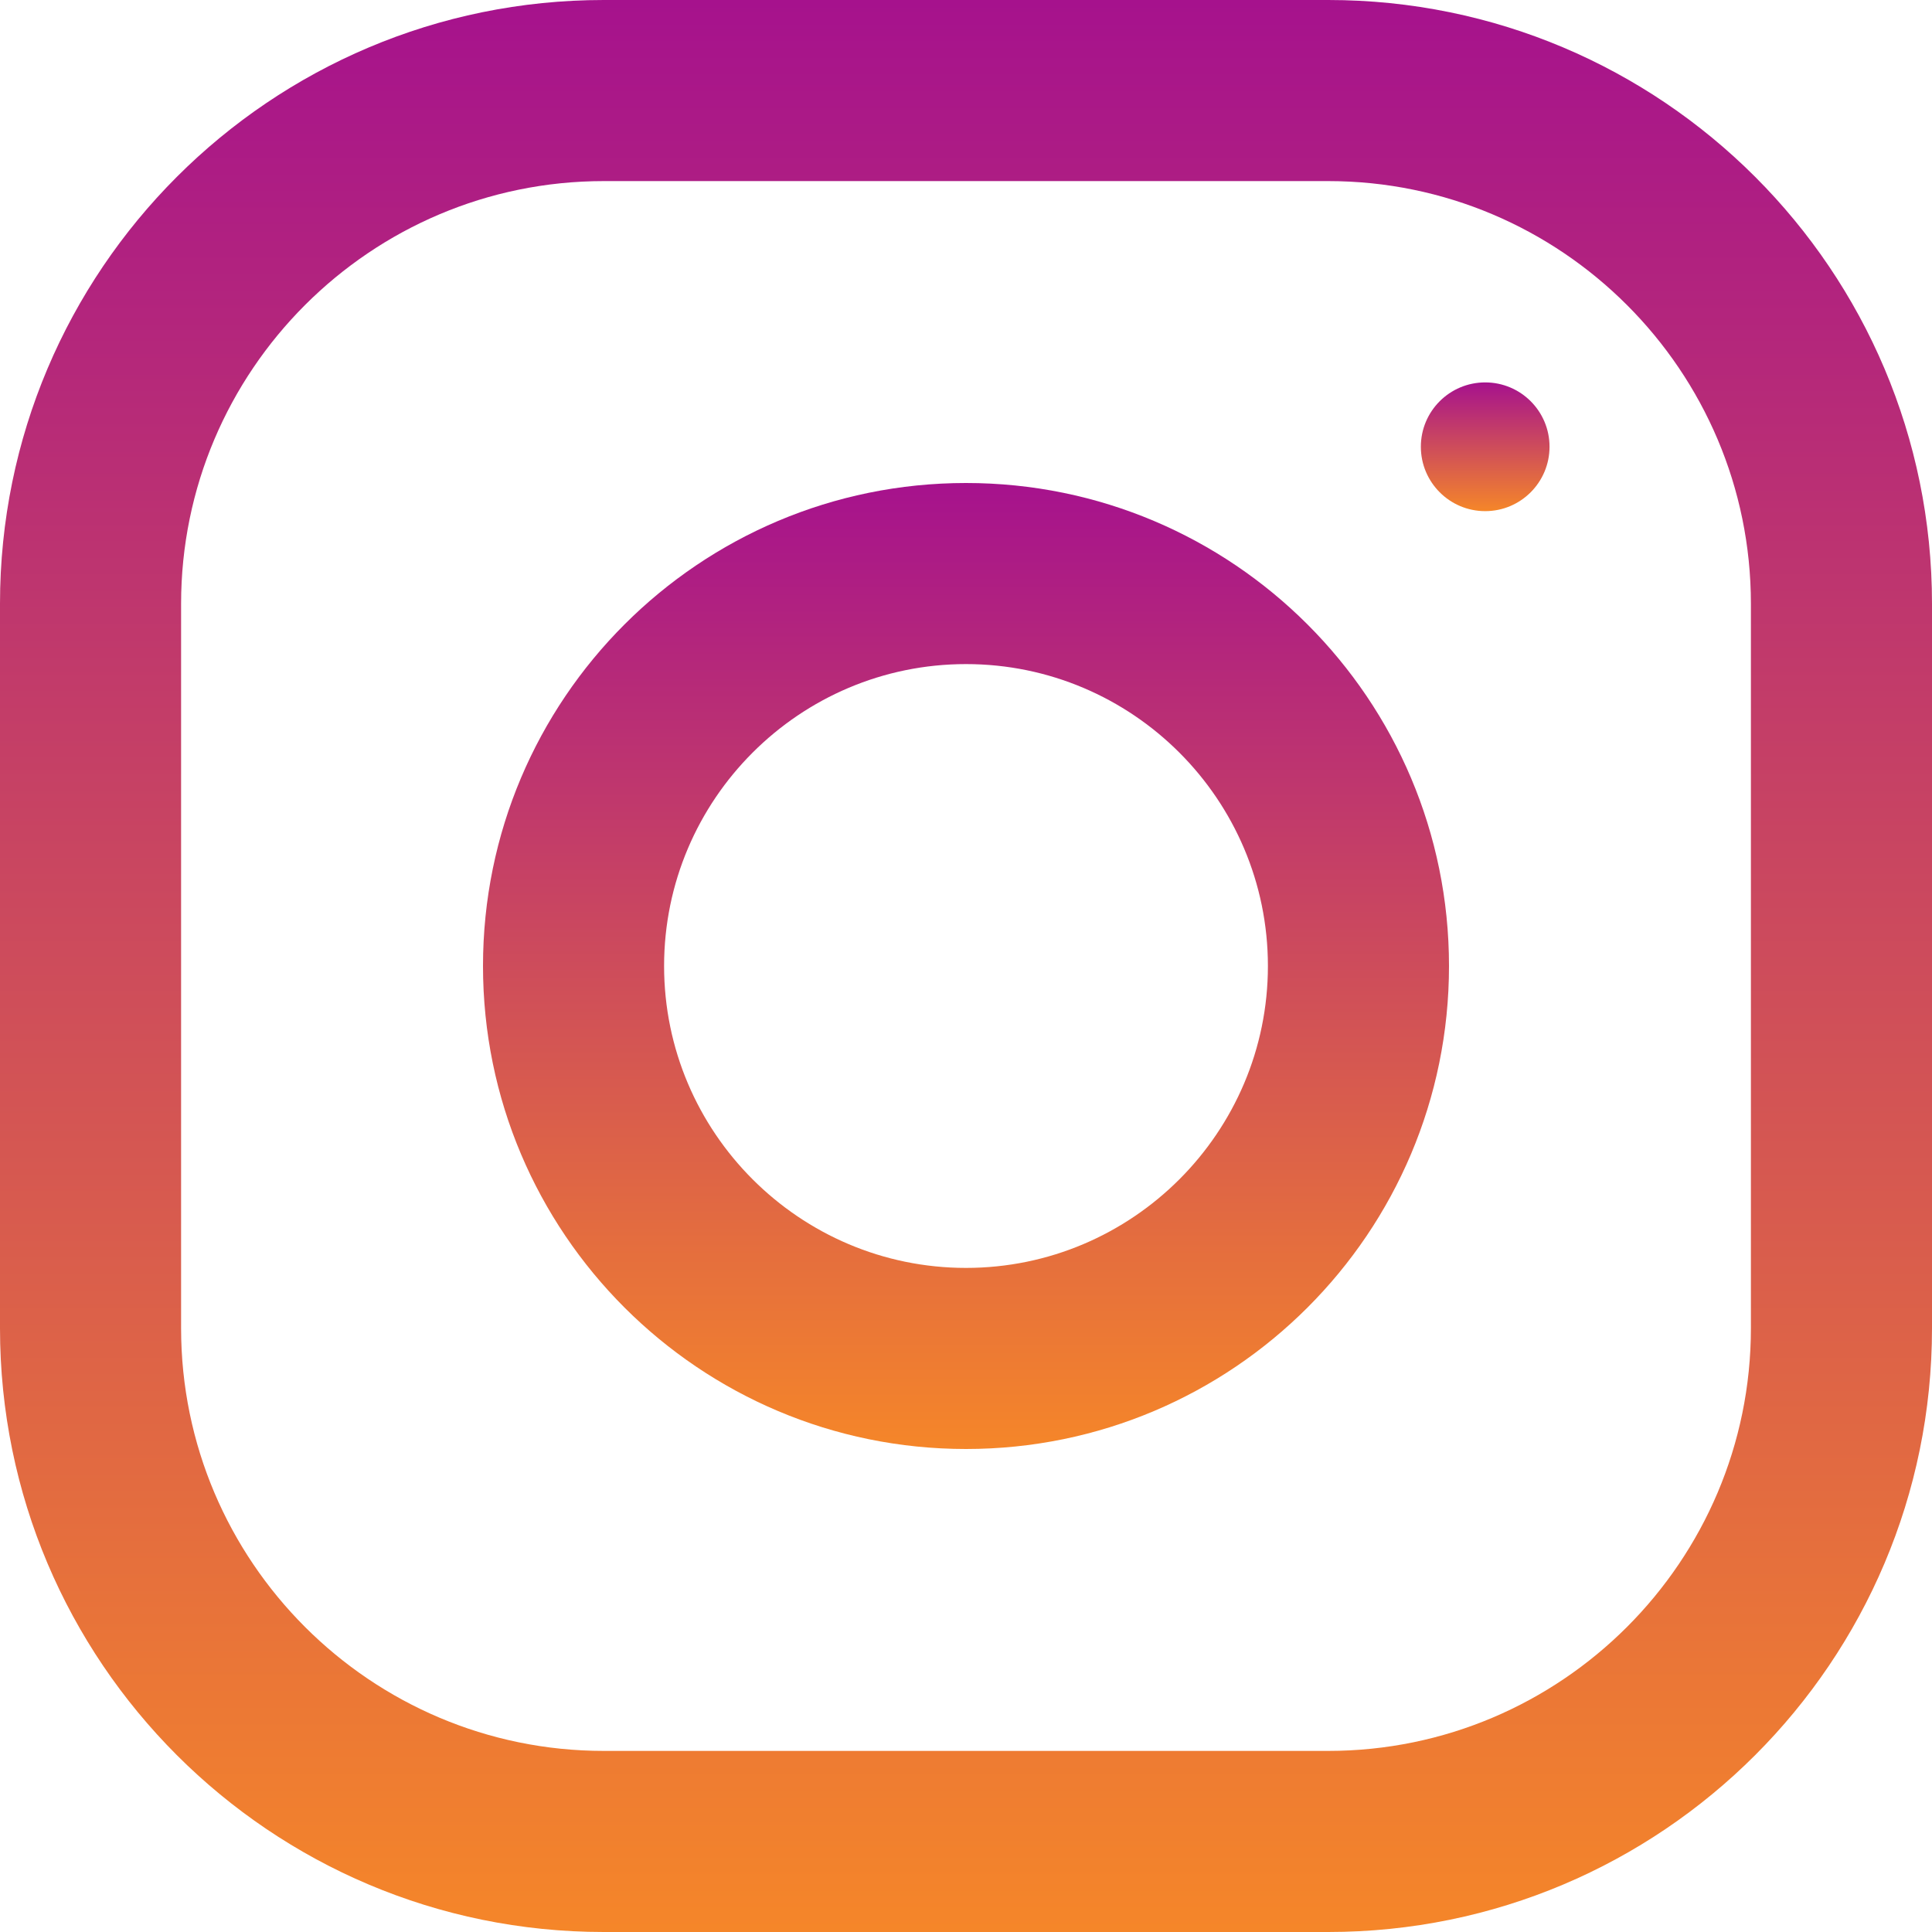
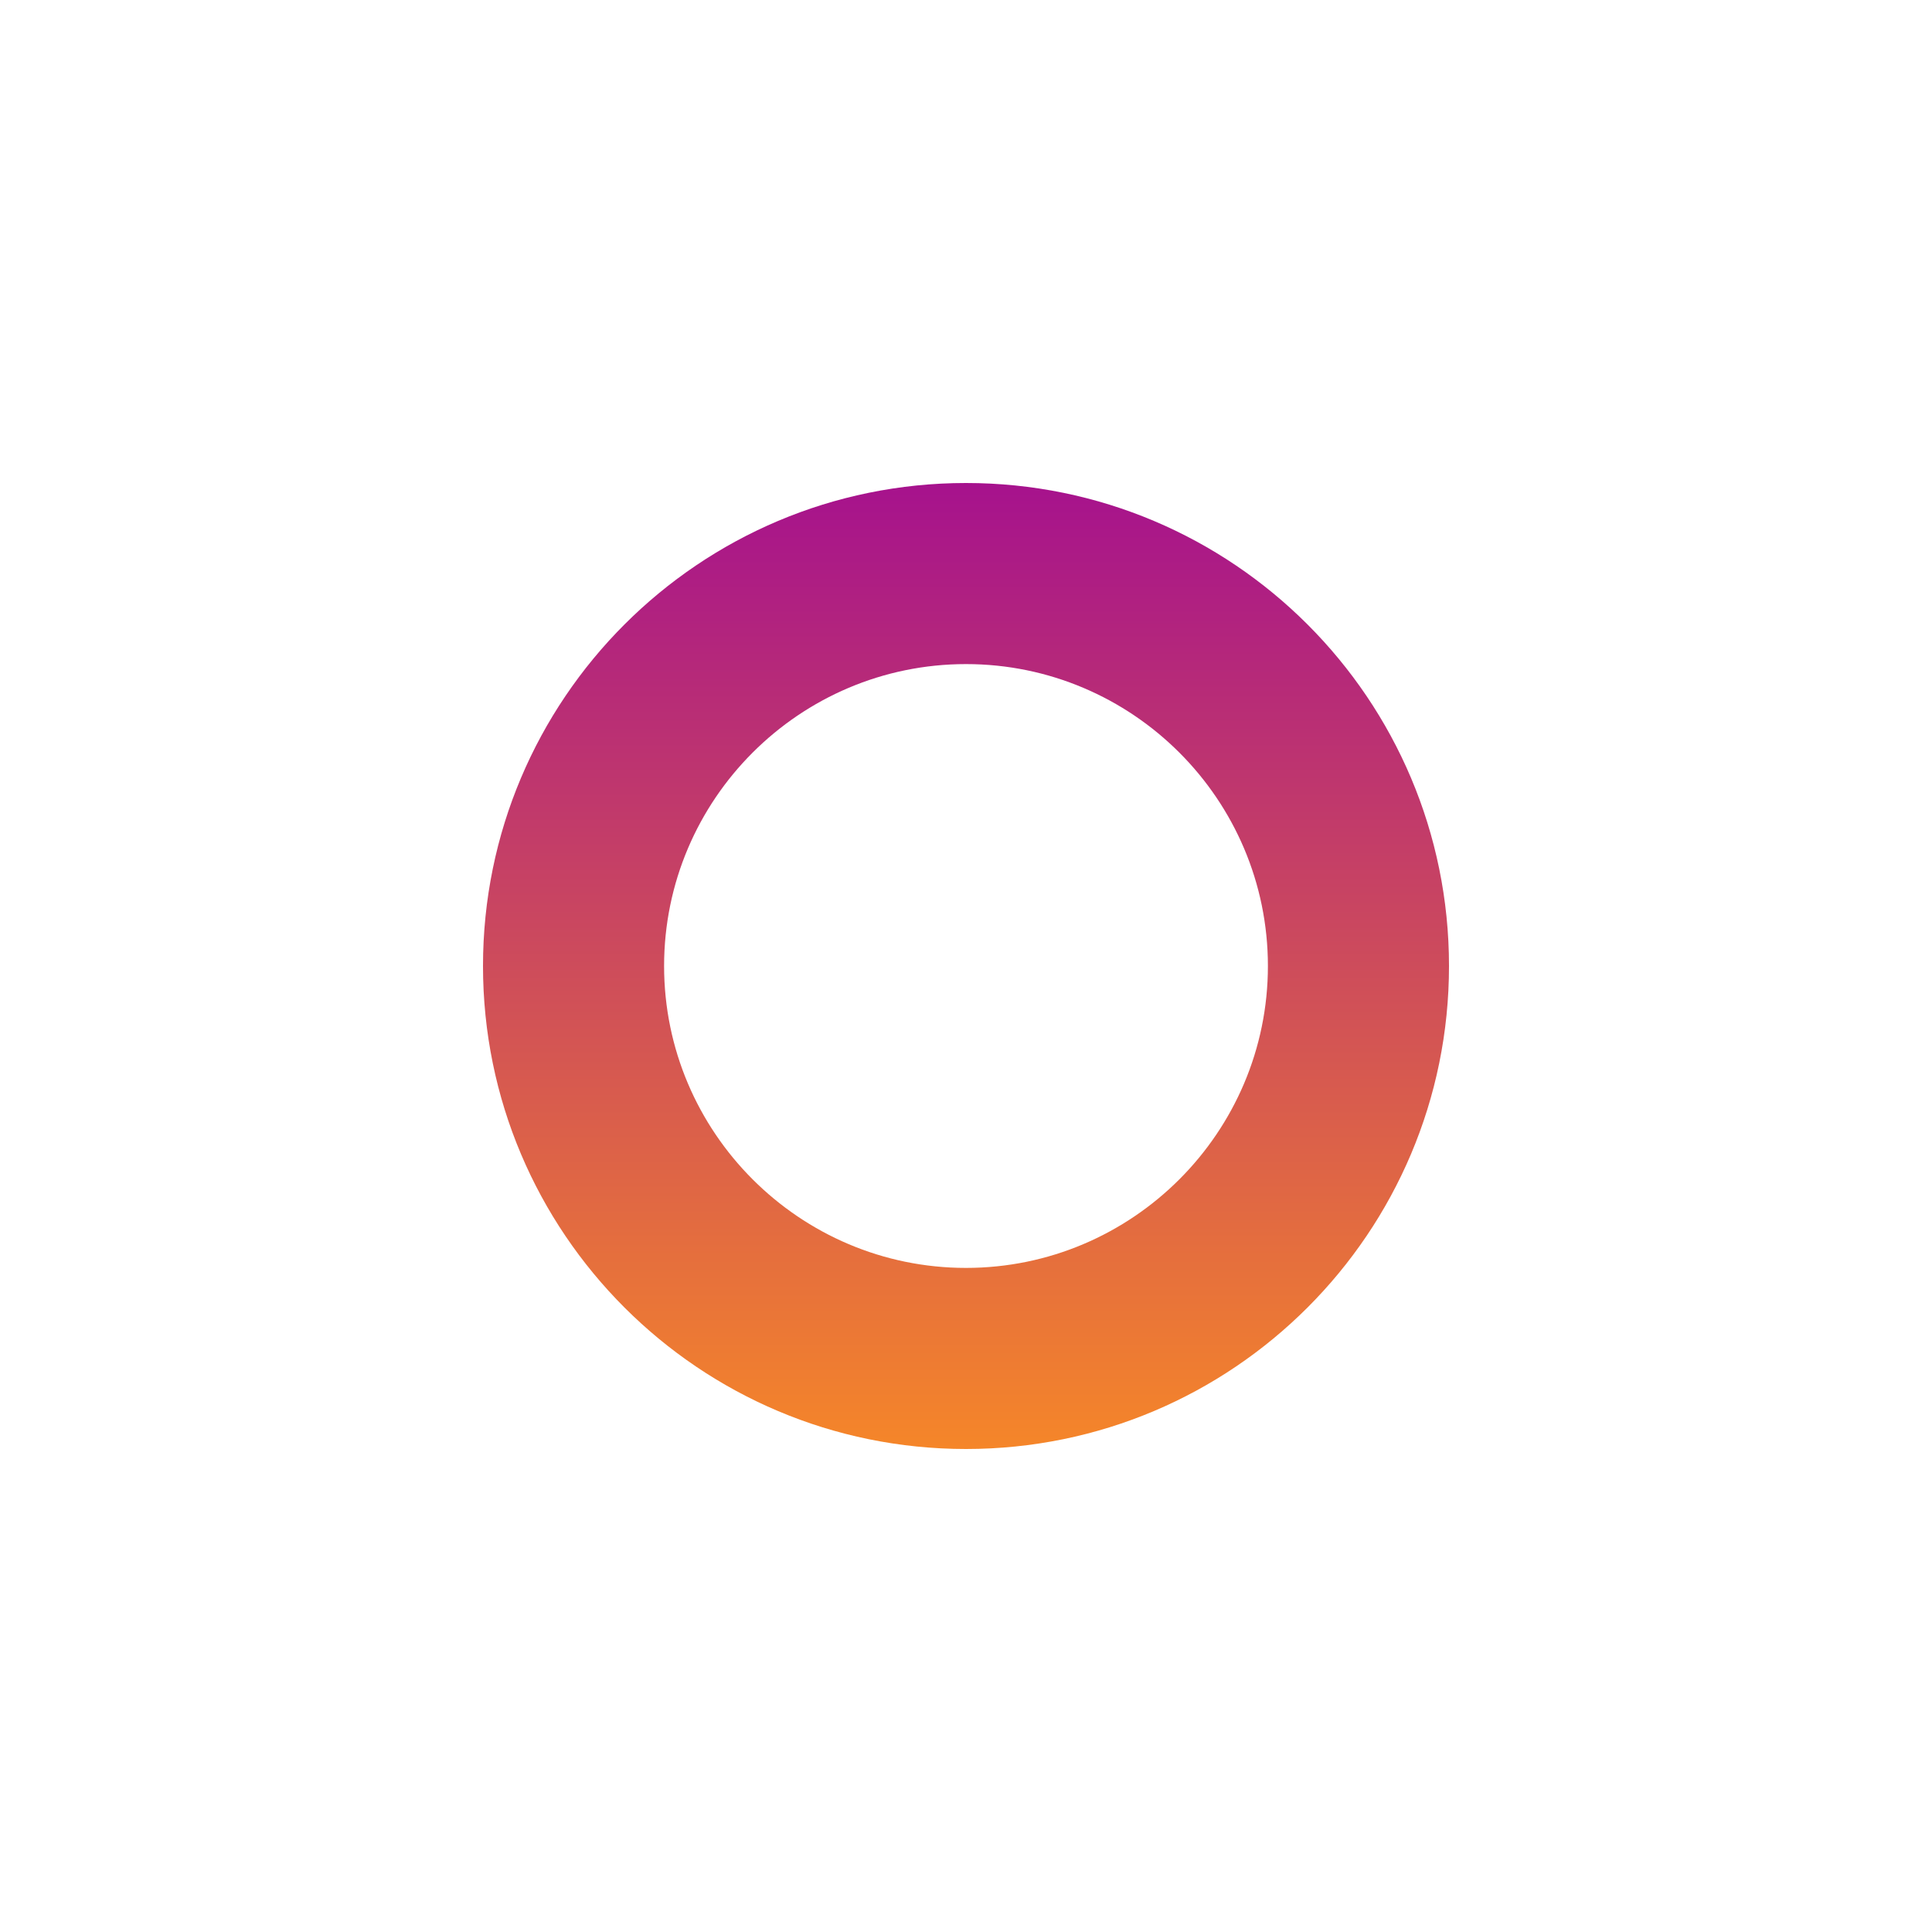
<svg xmlns="http://www.w3.org/2000/svg" width="30" height="30" viewBox="0 0 30 30" fill="none">
-   <path d="M20.625 0H9.375C4.198 0 0 4.198 0 9.375V20.625C0 25.802 4.198 30 9.375 30H20.625C25.802 30 30 25.802 30 20.625V9.375C30 4.198 25.802 0 20.625 0ZM27.188 20.625C27.188 24.244 24.244 27.188 20.625 27.188H9.375C5.756 27.188 2.812 24.244 2.812 20.625V9.375C2.812 5.756 5.756 2.812 9.375 2.812H20.625C24.244 2.812 27.188 5.756 27.188 9.375V20.625Z" fill="url(#paint0_linear_201_108)" />
  <path d="M15 7.5C10.858 7.5 7.5 10.858 7.5 15C7.5 19.142 10.858 22.5 15 22.5C19.142 22.5 22.5 19.142 22.5 15C22.5 10.858 19.142 7.5 15 7.5ZM15 19.688C12.416 19.688 10.312 17.584 10.312 15C10.312 12.414 12.416 10.312 15 10.312C17.584 10.312 19.688 12.414 19.688 15C19.688 17.584 17.584 19.688 15 19.688Z" fill="url(#paint1_linear_201_108)" />
-   <path d="M23.062 7.937C23.614 7.937 24.061 7.489 24.061 6.937C24.061 6.385 23.614 5.938 23.062 5.938C22.51 5.938 22.063 6.385 22.063 6.937C22.063 7.489 22.51 7.937 23.062 7.937Z" fill="url(#paint2_linear_201_108)" />
  <defs>
    <linearGradient id="paint0_linear_201_108" x1="15" y1="0" x2="15" y2="30" gradientUnits="userSpaceOnUse">
      <stop stop-color="#A6128D" />
      <stop offset="1" stop-color="#F58629" />
    </linearGradient>
    <linearGradient id="paint1_linear_201_108" x1="15" y1="7.5" x2="15" y2="22.5" gradientUnits="userSpaceOnUse">
      <stop stop-color="#A6128D" />
      <stop offset="1" stop-color="#F58629" />
    </linearGradient>
    <linearGradient id="paint2_linear_201_108" x1="23.062" y1="5.938" x2="23.062" y2="7.937" gradientUnits="userSpaceOnUse">
      <stop stop-color="#A6128D" />
      <stop offset="1" stop-color="#F58629" />
    </linearGradient>
  </defs>
</svg>